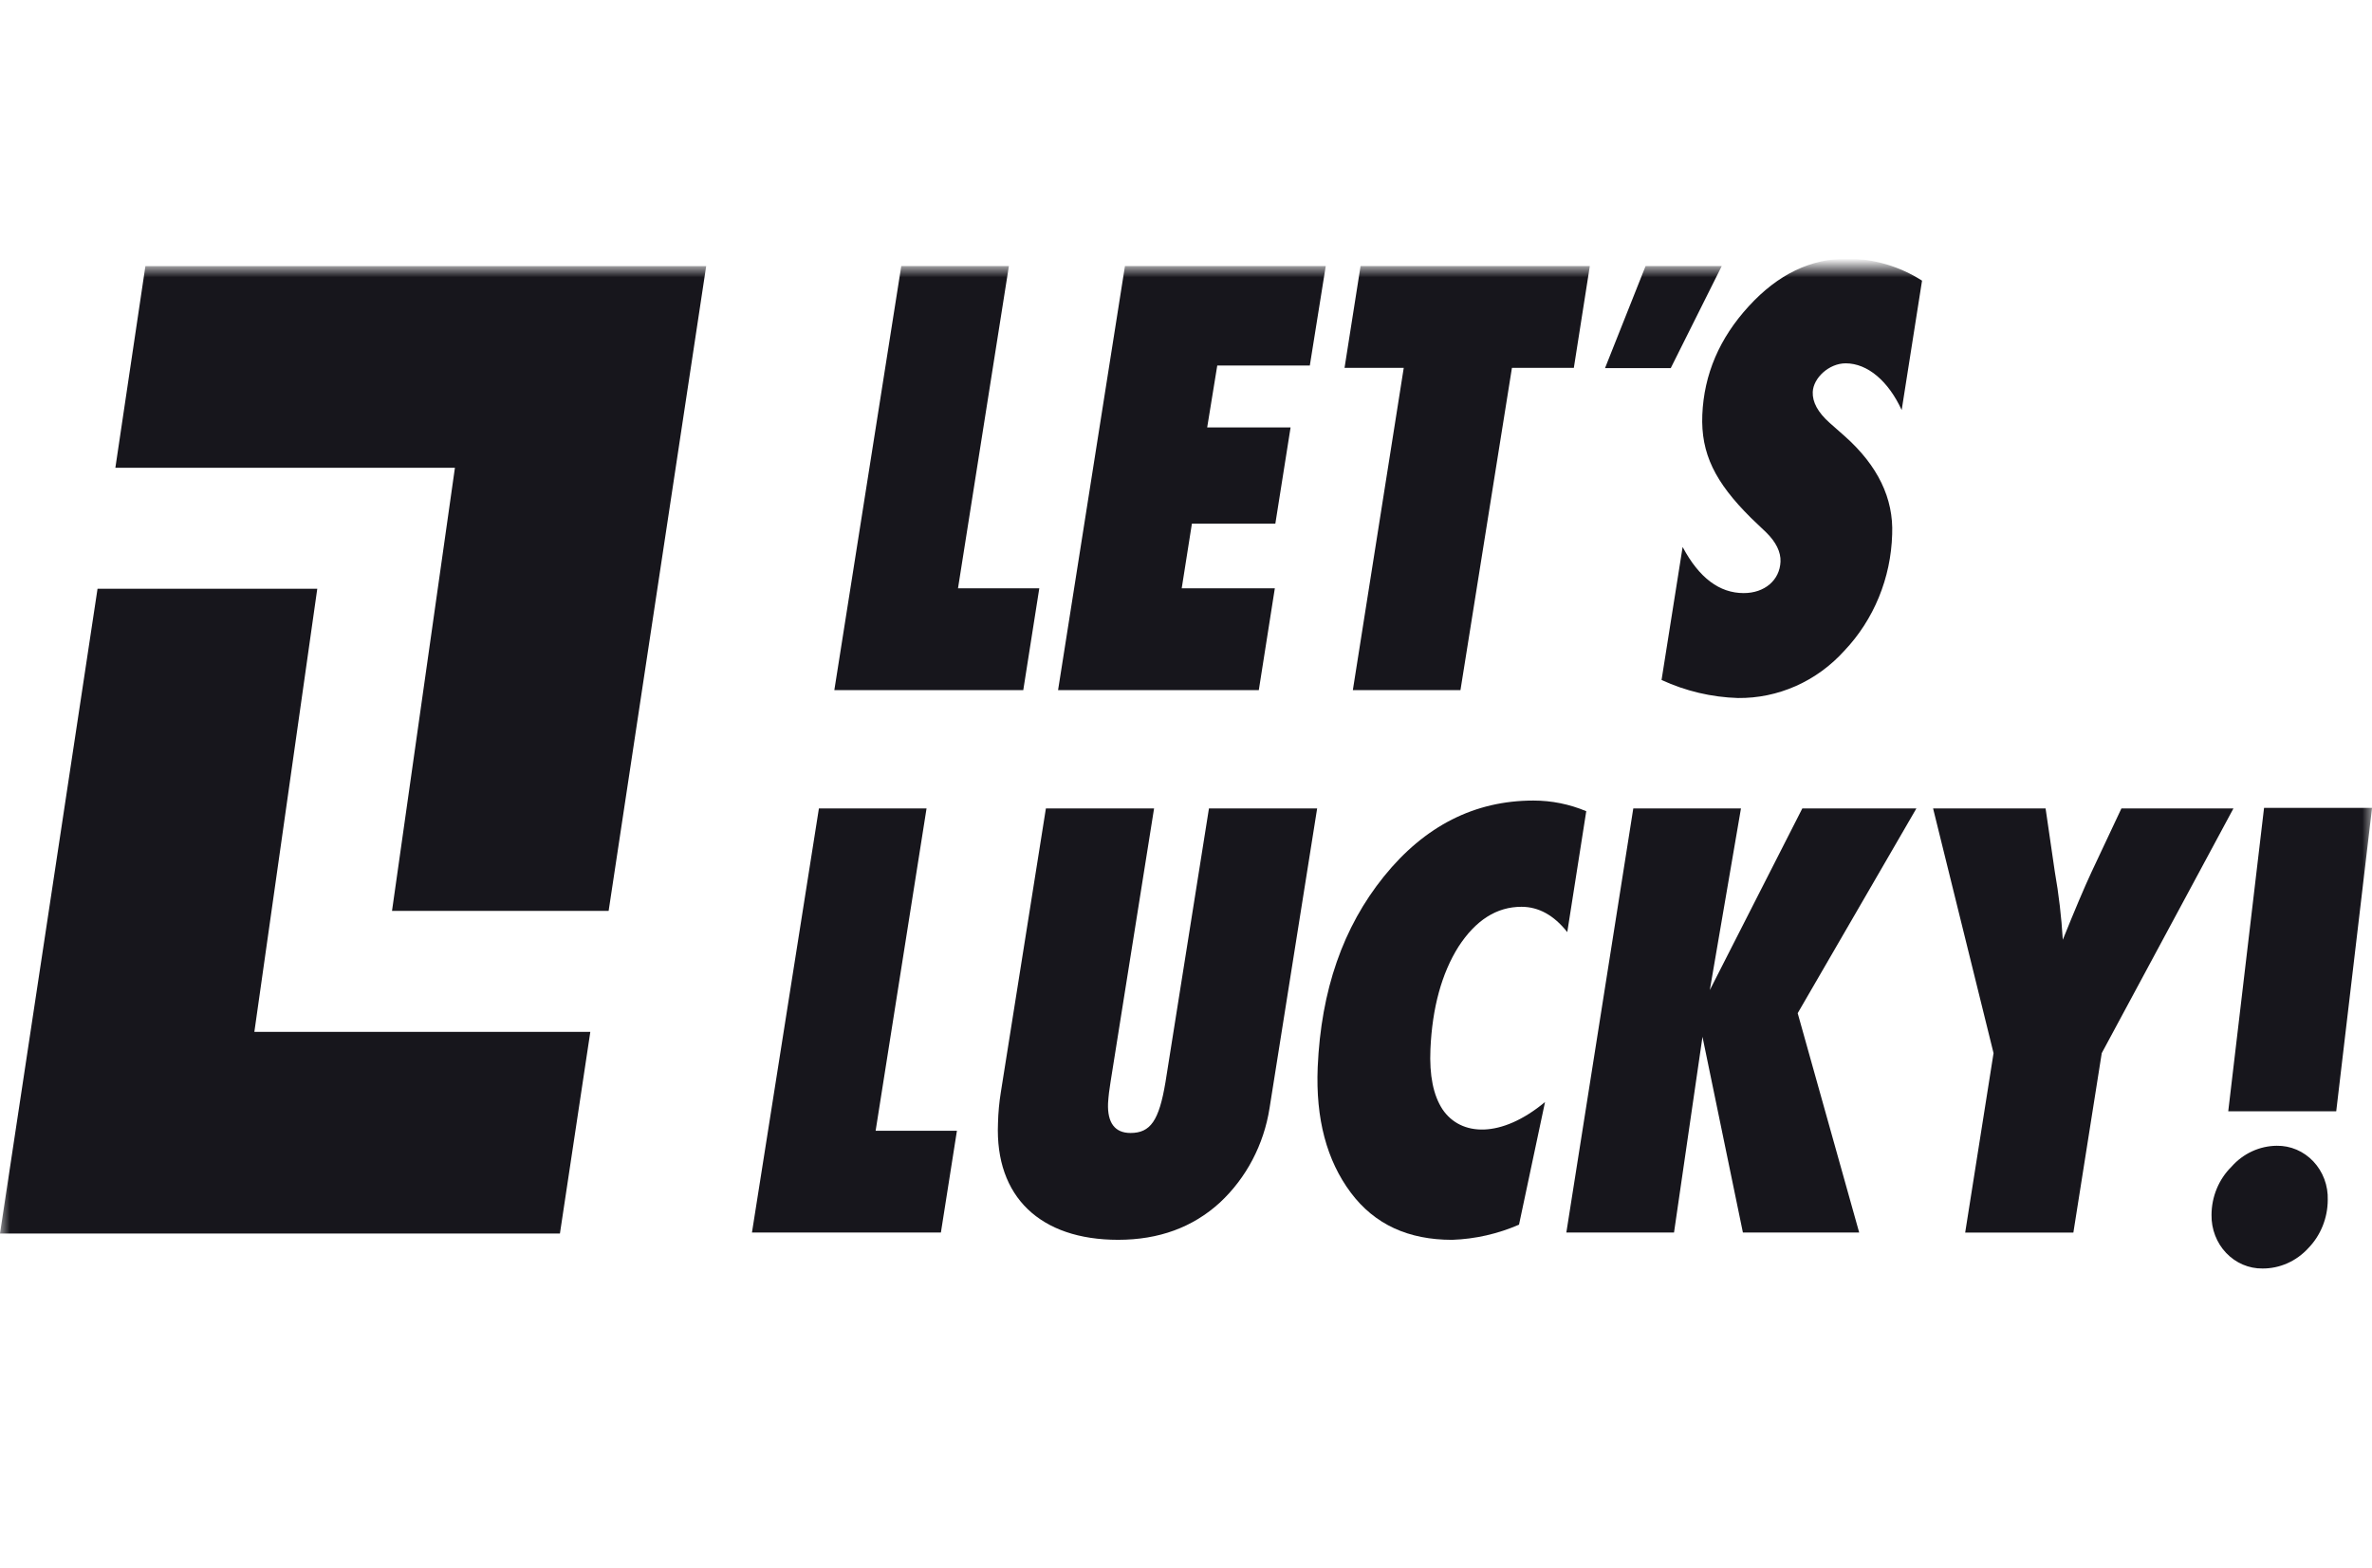
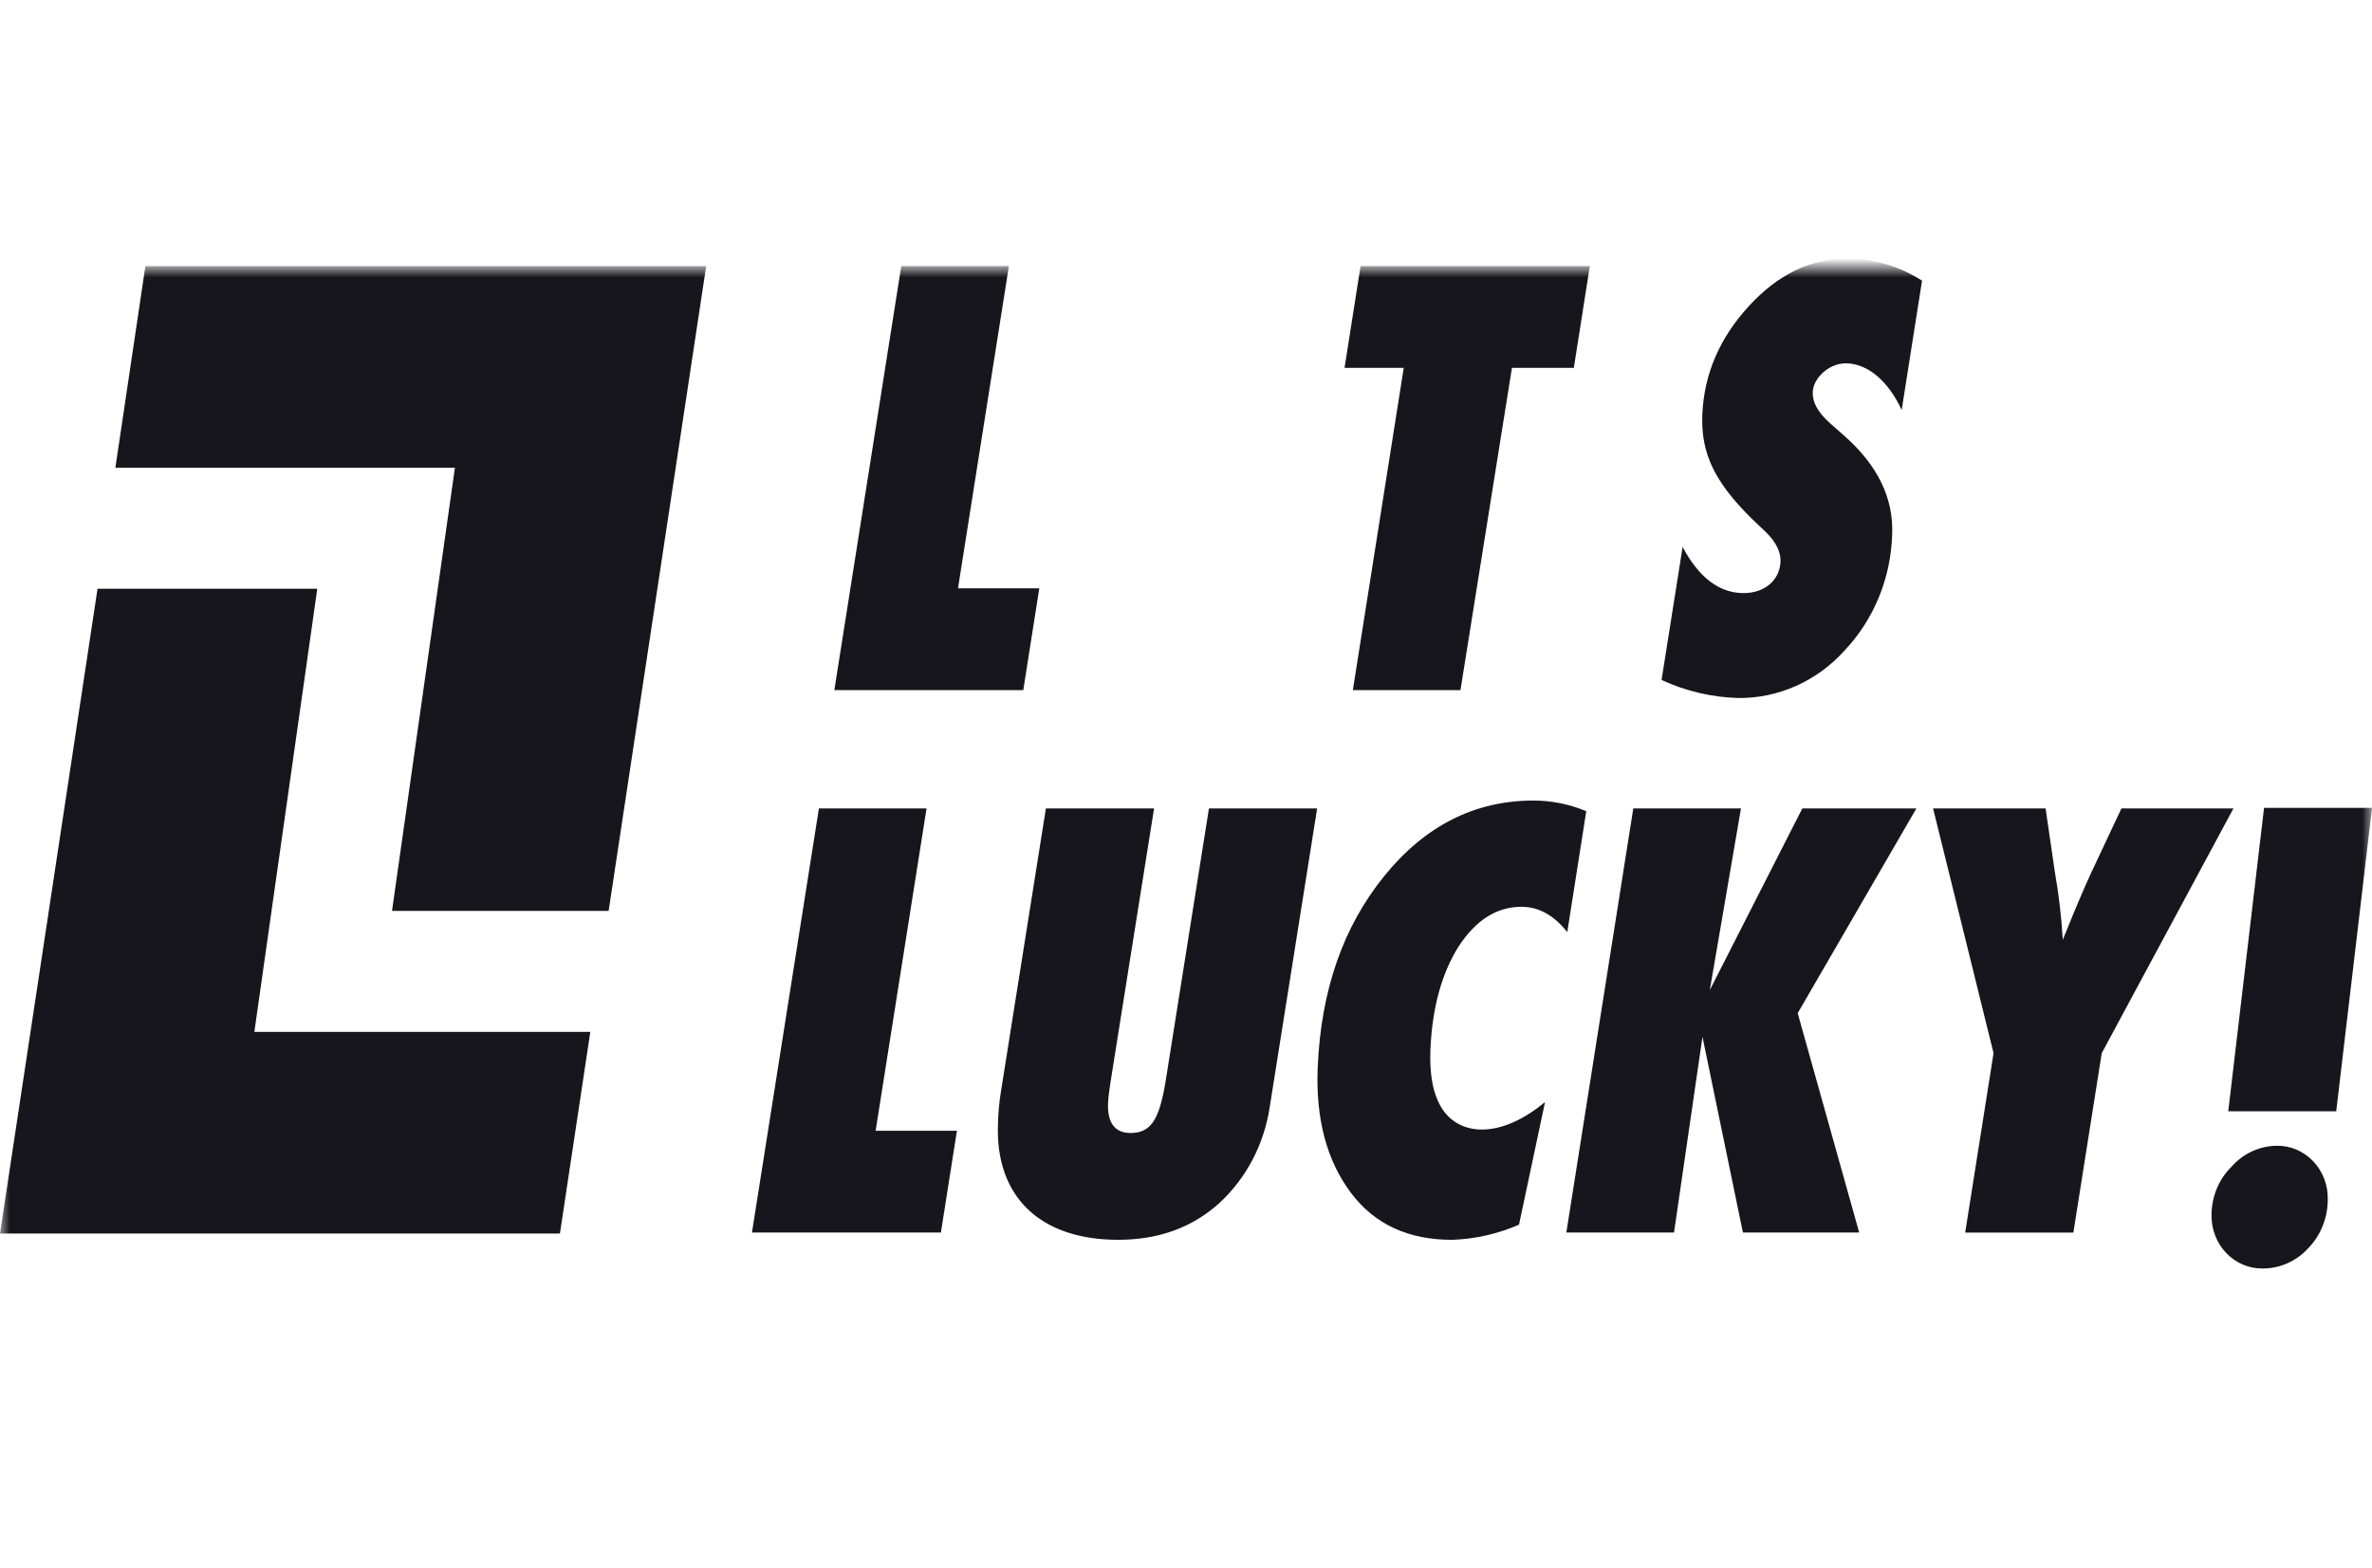
<svg xmlns="http://www.w3.org/2000/svg" width="124" height="82" viewBox="0 0 124 82" fill="none">
  <mask id="mask0_1_4659" style="mask-type:luminance" maskUnits="userSpaceOnUse" x="0" y="14" width="124" height="54">
    <path d="M124 14H0V67.425H124V14Z" fill="white" />
  </mask>
  <g mask="url(#mask0_1_4659)">
    <path d="M6.031 24.458H23.782L20.493 47.63H31.817L36.917 13.915H7.601L6.031 24.458Z" fill="#17161C" />
    <path d="M16.586 30.786H5.099L0 64.5H29.271L30.86 53.955H13.297L16.586 30.786Z" fill="#17161C" />
    <path d="M48.437 42.271H42.81L39.31 64.447H49.187L50.025 59.125H45.775L48.437 42.271Z" fill="#17161C" />
    <path d="M60.925 56.597C60.59 58.597 60.142 59.242 59.099 59.242C58.285 59.242 57.883 58.714 57.925 57.684C57.949 57.311 57.993 56.94 58.056 56.572L60.331 42.271H54.676L52.323 57.095C52.234 57.639 52.184 58.189 52.171 58.741C52.012 62.594 54.396 64.828 58.45 64.828C60.579 64.828 62.353 64.179 63.773 62.88C65.154 61.593 66.07 59.849 66.368 57.94L68.856 42.271H63.2L60.925 56.597Z" fill="#17161C" />
    <path d="M76.242 49.505C77.144 48.114 78.24 47.415 79.537 47.415C80.436 47.415 81.234 47.857 81.932 48.739L82.924 42.417C82.046 42.048 81.108 41.859 80.162 41.86C77.093 41.86 74.48 43.184 72.345 45.83C70.211 48.475 69.061 51.772 68.885 55.8C68.773 58.506 69.359 60.681 70.613 62.359C71.866 64.036 73.636 64.829 75.914 64.829C77.115 64.788 78.299 64.519 79.409 64.036L80.769 57.624C78.469 59.535 76.361 59.418 75.409 58.005C74.93 57.271 74.719 56.242 74.778 54.859C74.874 52.687 75.369 50.895 76.242 49.505Z" fill="#17161C" />
    <path d="M94.219 42.271L89.383 51.77L91.012 42.271H85.383L81.883 64.447H87.512L89 54.213L91.113 64.447H97.192L93.977 52.978L100.183 42.271H94.219Z" fill="#17161C" />
    <path d="M110.901 42.271L109.332 45.609C108.962 46.403 108.464 47.579 107.836 49.139C107.765 47.944 107.626 46.755 107.418 45.578L106.936 42.271H101.055L104.216 55.067L102.733 64.449H108.389L109.872 55.067L116.757 42.271H110.901Z" fill="#17161C" />
    <path d="M54.331 30.761H50.081L52.742 13.91H47.116L43.616 36.086H53.493L54.331 30.761Z" fill="#17161C" />
-     <path d="M66.644 30.761H61.776L62.309 27.379H66.671L67.467 22.35H63.107L63.634 19.114H68.473L69.306 13.91H58.809L55.312 36.086H65.806L66.644 30.761Z" fill="#17161C" />
    <path d="M70.722 36.086H76.348L79.039 19.234H82.275L83.111 13.91H71.126L70.288 19.234H73.383L70.722 36.086Z" fill="#17161C" />
    <path d="M91.419 16.013C89.888 17.682 89.079 19.571 88.991 21.691C88.909 23.719 89.662 25.218 91.528 27.073L92.327 27.836C92.84 28.336 93.1 28.865 93.079 29.366C93.04 30.336 92.251 31.012 91.155 31.012C89.888 31.012 88.824 30.22 87.962 28.601L86.86 35.555C88.12 36.136 89.475 36.456 90.852 36.498C91.892 36.51 92.923 36.297 93.88 35.872C94.838 35.447 95.701 34.819 96.415 34.028C97.957 32.403 98.852 30.226 98.916 27.939C98.993 26.055 98.163 24.35 96.451 22.82L95.653 22.116C95.031 21.56 94.743 21.029 94.764 20.497C94.794 19.763 95.613 18.998 96.486 18.998C97.638 18.998 98.724 19.938 99.413 21.441L100.478 14.675C99.307 13.926 97.96 13.528 96.587 13.527C94.674 13.513 92.952 14.336 91.419 16.013Z" fill="#17161C" />
-     <path d="M90.008 13.91H86.026L83.905 19.248H87.341L90.008 13.91Z" fill="#17161C" />
    <path d="M118.357 42.244L116.485 58.108H122.13L124.002 42.244H118.357Z" fill="#17161C" />
    <path d="M119.018 59.911C118.574 59.915 118.135 60.014 117.729 60.202C117.322 60.39 116.958 60.663 116.657 61.004C116.328 61.328 116.065 61.719 115.885 62.153C115.705 62.587 115.612 63.054 115.611 63.527C115.605 63.895 115.669 64.261 115.801 64.602C115.932 64.944 116.127 65.254 116.376 65.515C116.624 65.776 116.92 65.983 117.245 66.122C117.571 66.262 117.921 66.332 118.272 66.328C118.72 66.331 119.164 66.238 119.575 66.055C119.987 65.873 120.359 65.604 120.668 65.266C120.989 64.936 121.244 64.544 121.419 64.111C121.594 63.678 121.685 63.213 121.687 62.743C121.699 62.371 121.638 62.001 121.509 61.655C121.378 61.308 121.183 60.993 120.933 60.728C120.684 60.464 120.385 60.255 120.056 60.114C119.726 59.974 119.374 59.904 119.018 59.911Z" fill="#17161C" />
  </g>
</svg>